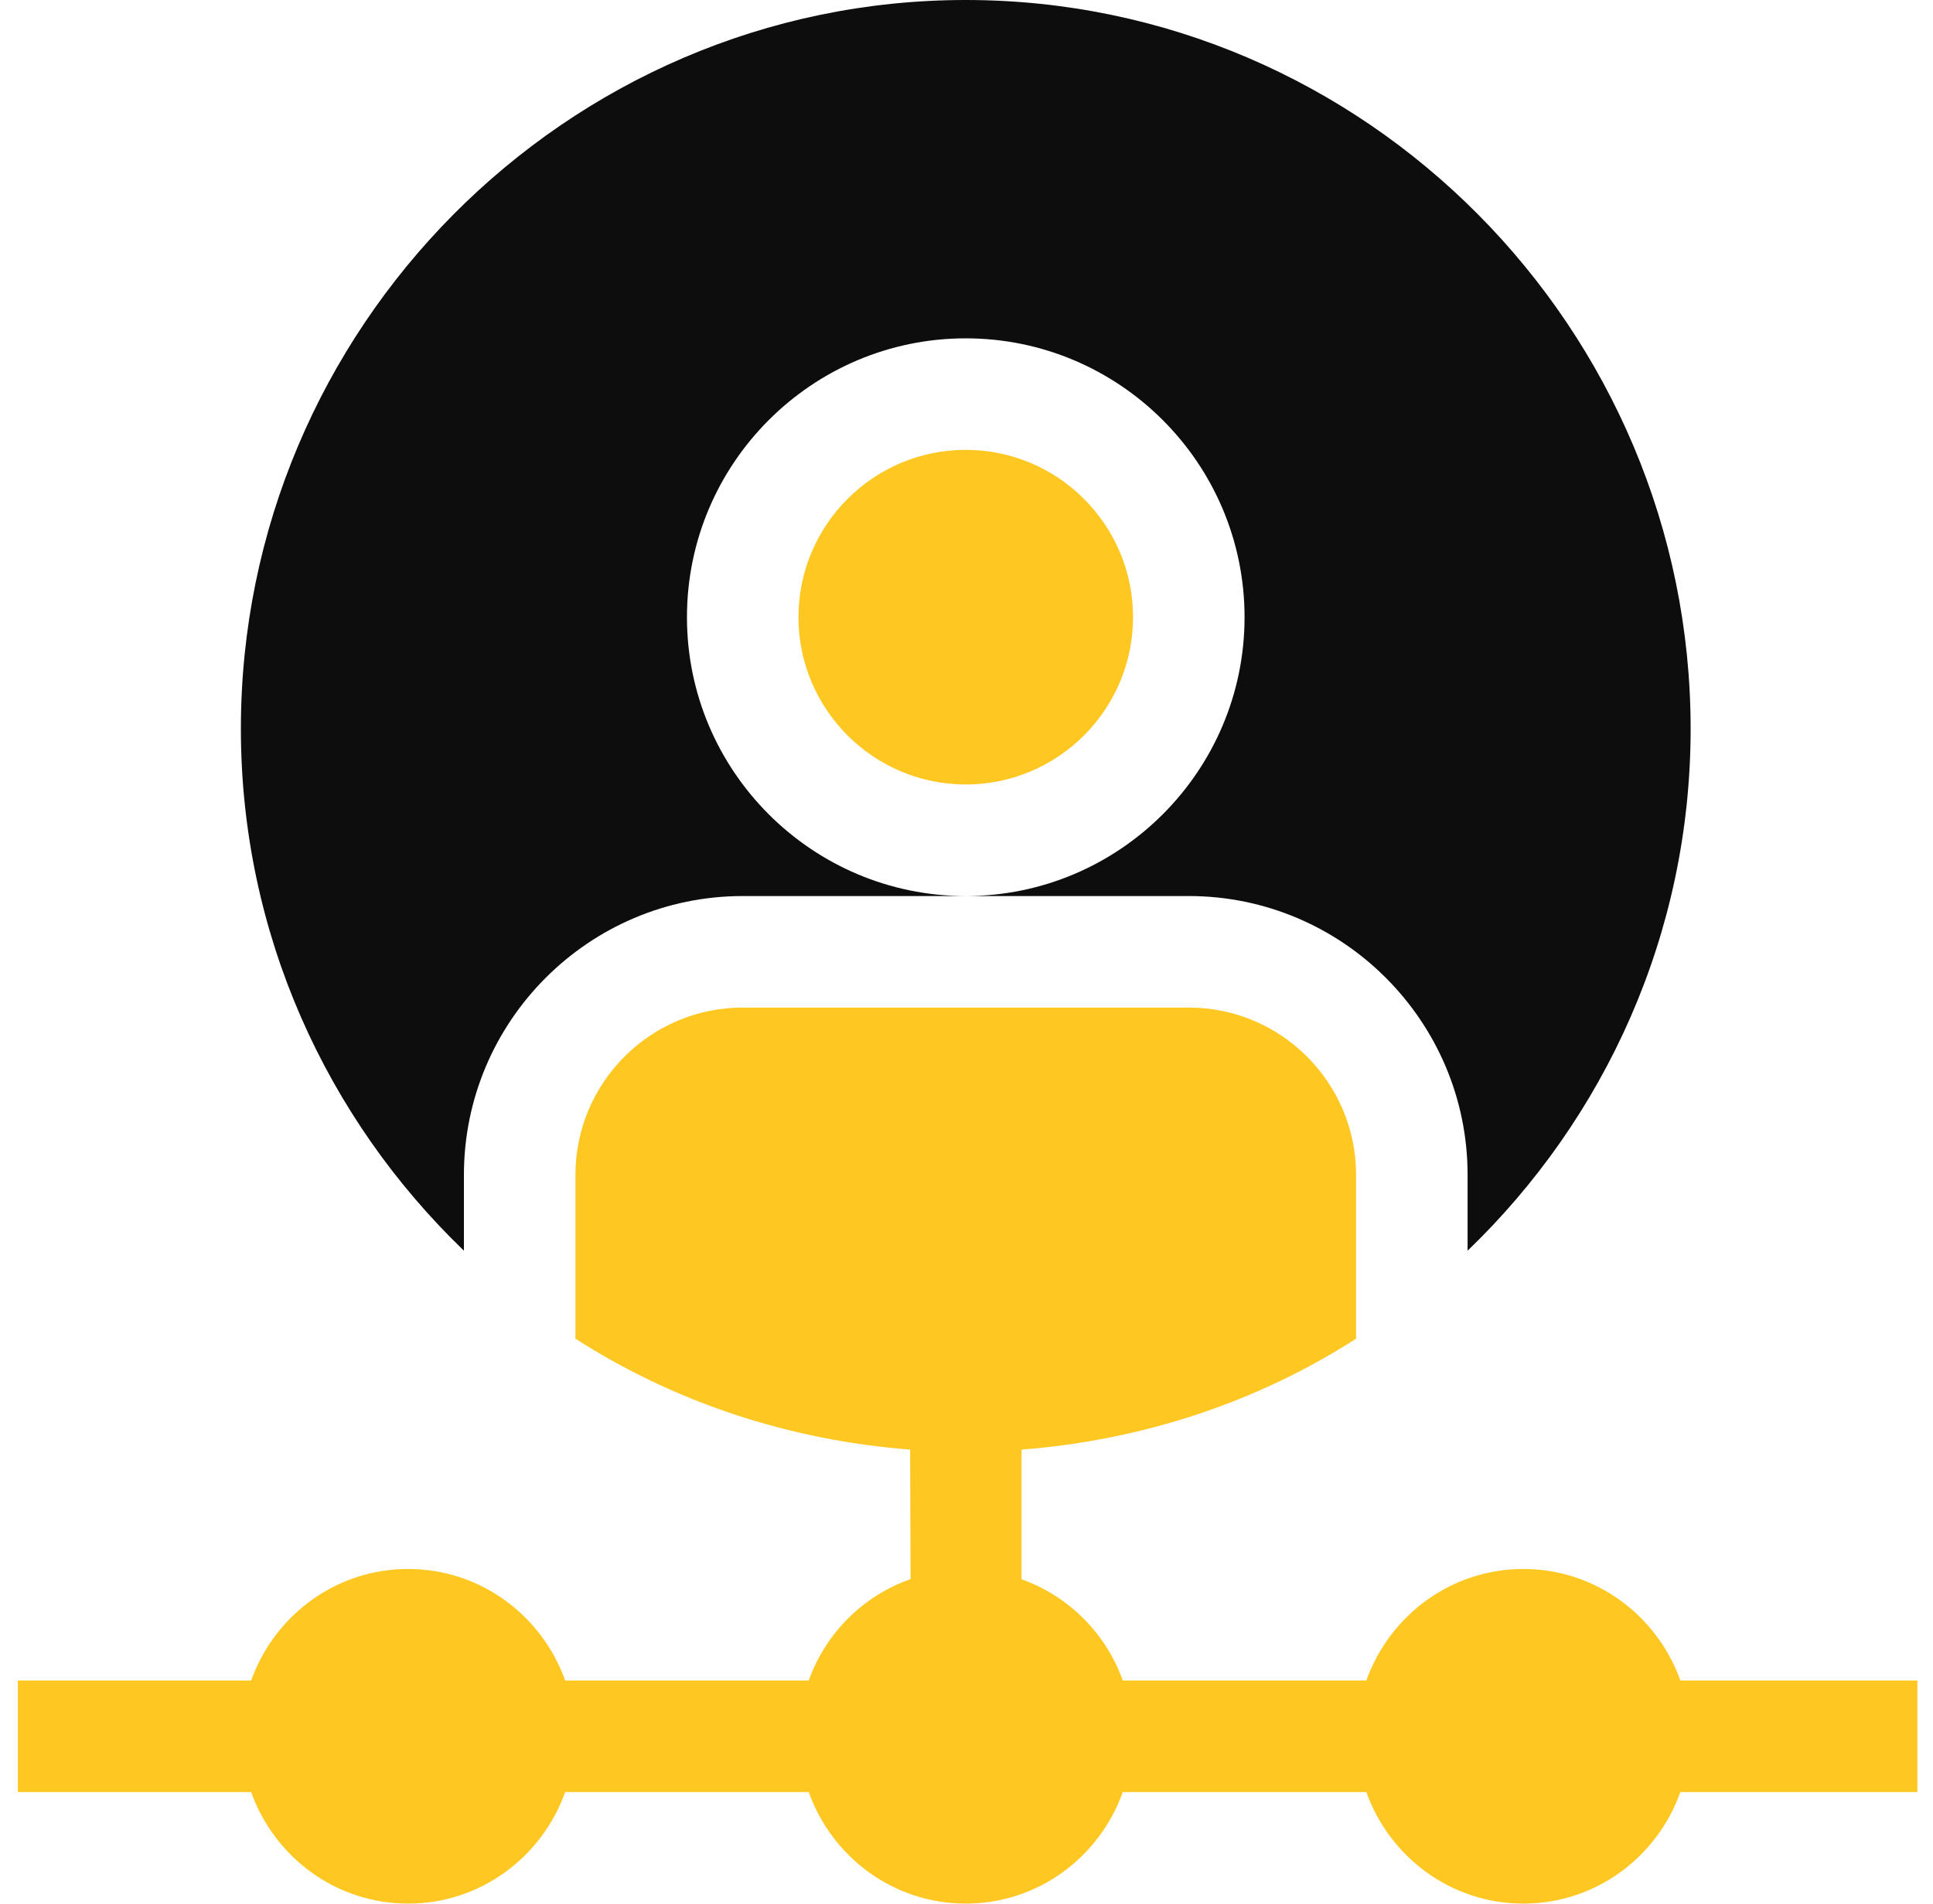
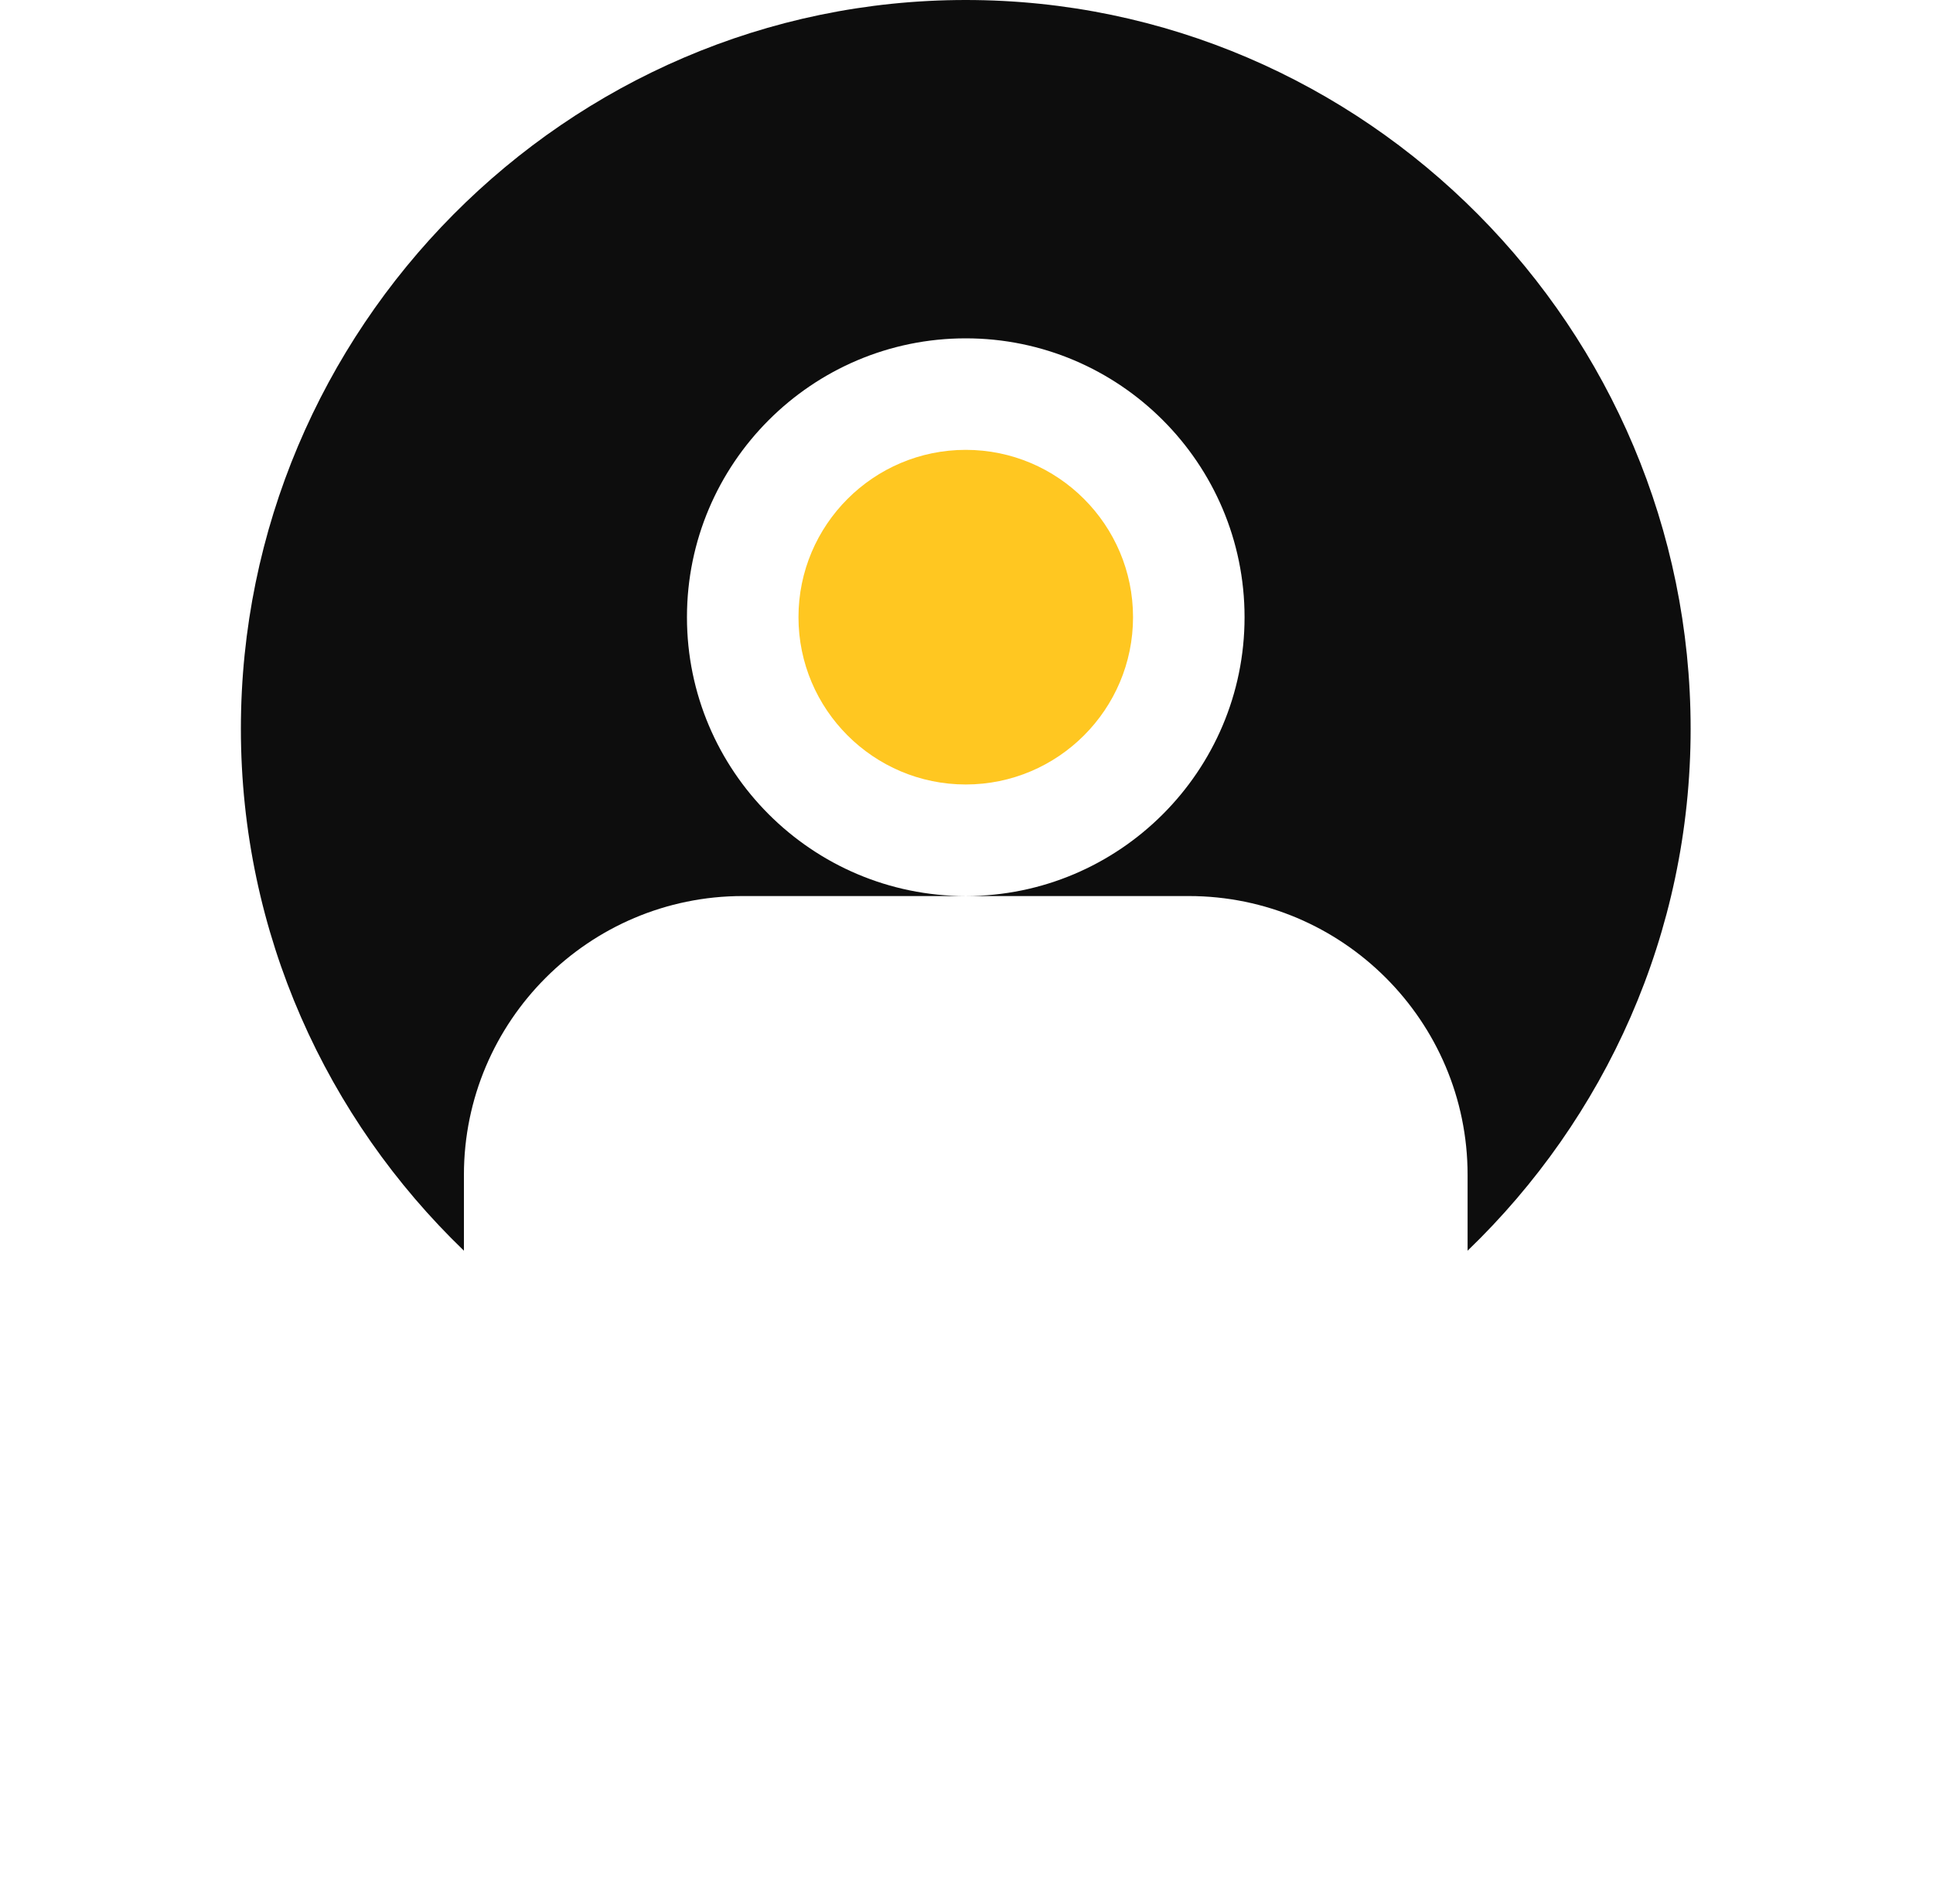
<svg xmlns="http://www.w3.org/2000/svg" width="65" height="64" viewBox="0 0 65 64" fill="none">
  <g clip-path="url(#clip0_499_12044)">
-     <path d="M32.475 15.124C29.373 15.124 26.85 17.648 26.85 20.749C26.85 23.851 29.374 26.374 32.475 26.374C35.577 26.374 38.1 23.851 38.1 20.749C38.1 17.648 35.577 15.124 32.475 15.124Z" fill="#FFC721" />
+     <path d="M32.475 15.124C29.373 15.124 26.85 17.648 26.85 20.749C26.85 23.851 29.374 26.374 32.475 26.374C35.577 26.374 38.1 23.851 38.1 20.749C38.1 17.648 35.577 15.124 32.475 15.124" fill="#FFC721" />
    <path d="M8.1 24.5C8.1 31.391 10.987 37.61 15.6 42.048V39.5C15.6 34.331 19.806 30.125 24.975 30.125H32.475C27.306 30.125 23.1 25.919 23.1 20.75C23.1 15.581 27.306 11.375 32.475 11.375C37.644 11.375 41.85 15.581 41.85 20.75C41.85 25.919 37.644 30.125 32.475 30.125H39.975C45.144 30.125 49.35 34.331 49.35 39.5V42.048C53.963 37.61 56.85 31.391 56.85 24.5C56.85 11.06 45.915 0 32.475 0C19.035 0 8.1 11.06 8.1 24.5Z" fill="#0D0D0D" />
-     <path d="M51.225 52.749C48.784 52.749 46.722 54.321 45.945 56.499H37.755C37.475 55.715 37.024 55.002 36.435 54.414C35.847 53.825 35.134 53.374 34.35 53.094V48.736C38.464 48.415 42.307 47.121 45.6 45.006V39.499C45.6 36.397 43.077 33.874 39.975 33.874H24.975C21.873 33.874 19.35 36.398 19.35 39.499V45.006C22.645 47.122 26.489 48.416 30.605 48.736L30.619 53.089C29.83 53.367 29.114 53.817 28.521 54.407C27.929 54.997 27.476 55.712 27.195 56.499H19.005C18.228 54.321 16.166 52.749 13.725 52.749C11.284 52.749 9.222 54.321 8.445 56.499H0.6V60.249H8.445C9.222 62.427 11.284 63.999 13.725 63.999C16.166 63.999 18.228 62.427 19.005 60.249H27.195C27.972 62.427 30.034 63.999 32.475 63.999C34.916 63.999 36.978 62.427 37.755 60.249H45.945C46.722 62.427 48.784 63.999 51.225 63.999C53.666 63.999 55.728 62.427 56.505 60.249H64.475V56.499H56.505C55.728 54.321 53.666 52.749 51.225 52.749Z" fill="#FFC721" />
  </g>
  <defs>
    <clipPath id="clip0_499_12044">
      <rect width="64" height="64" fill="white" transform="translate(0.6)" />
    </clipPath>
  </defs>
</svg>